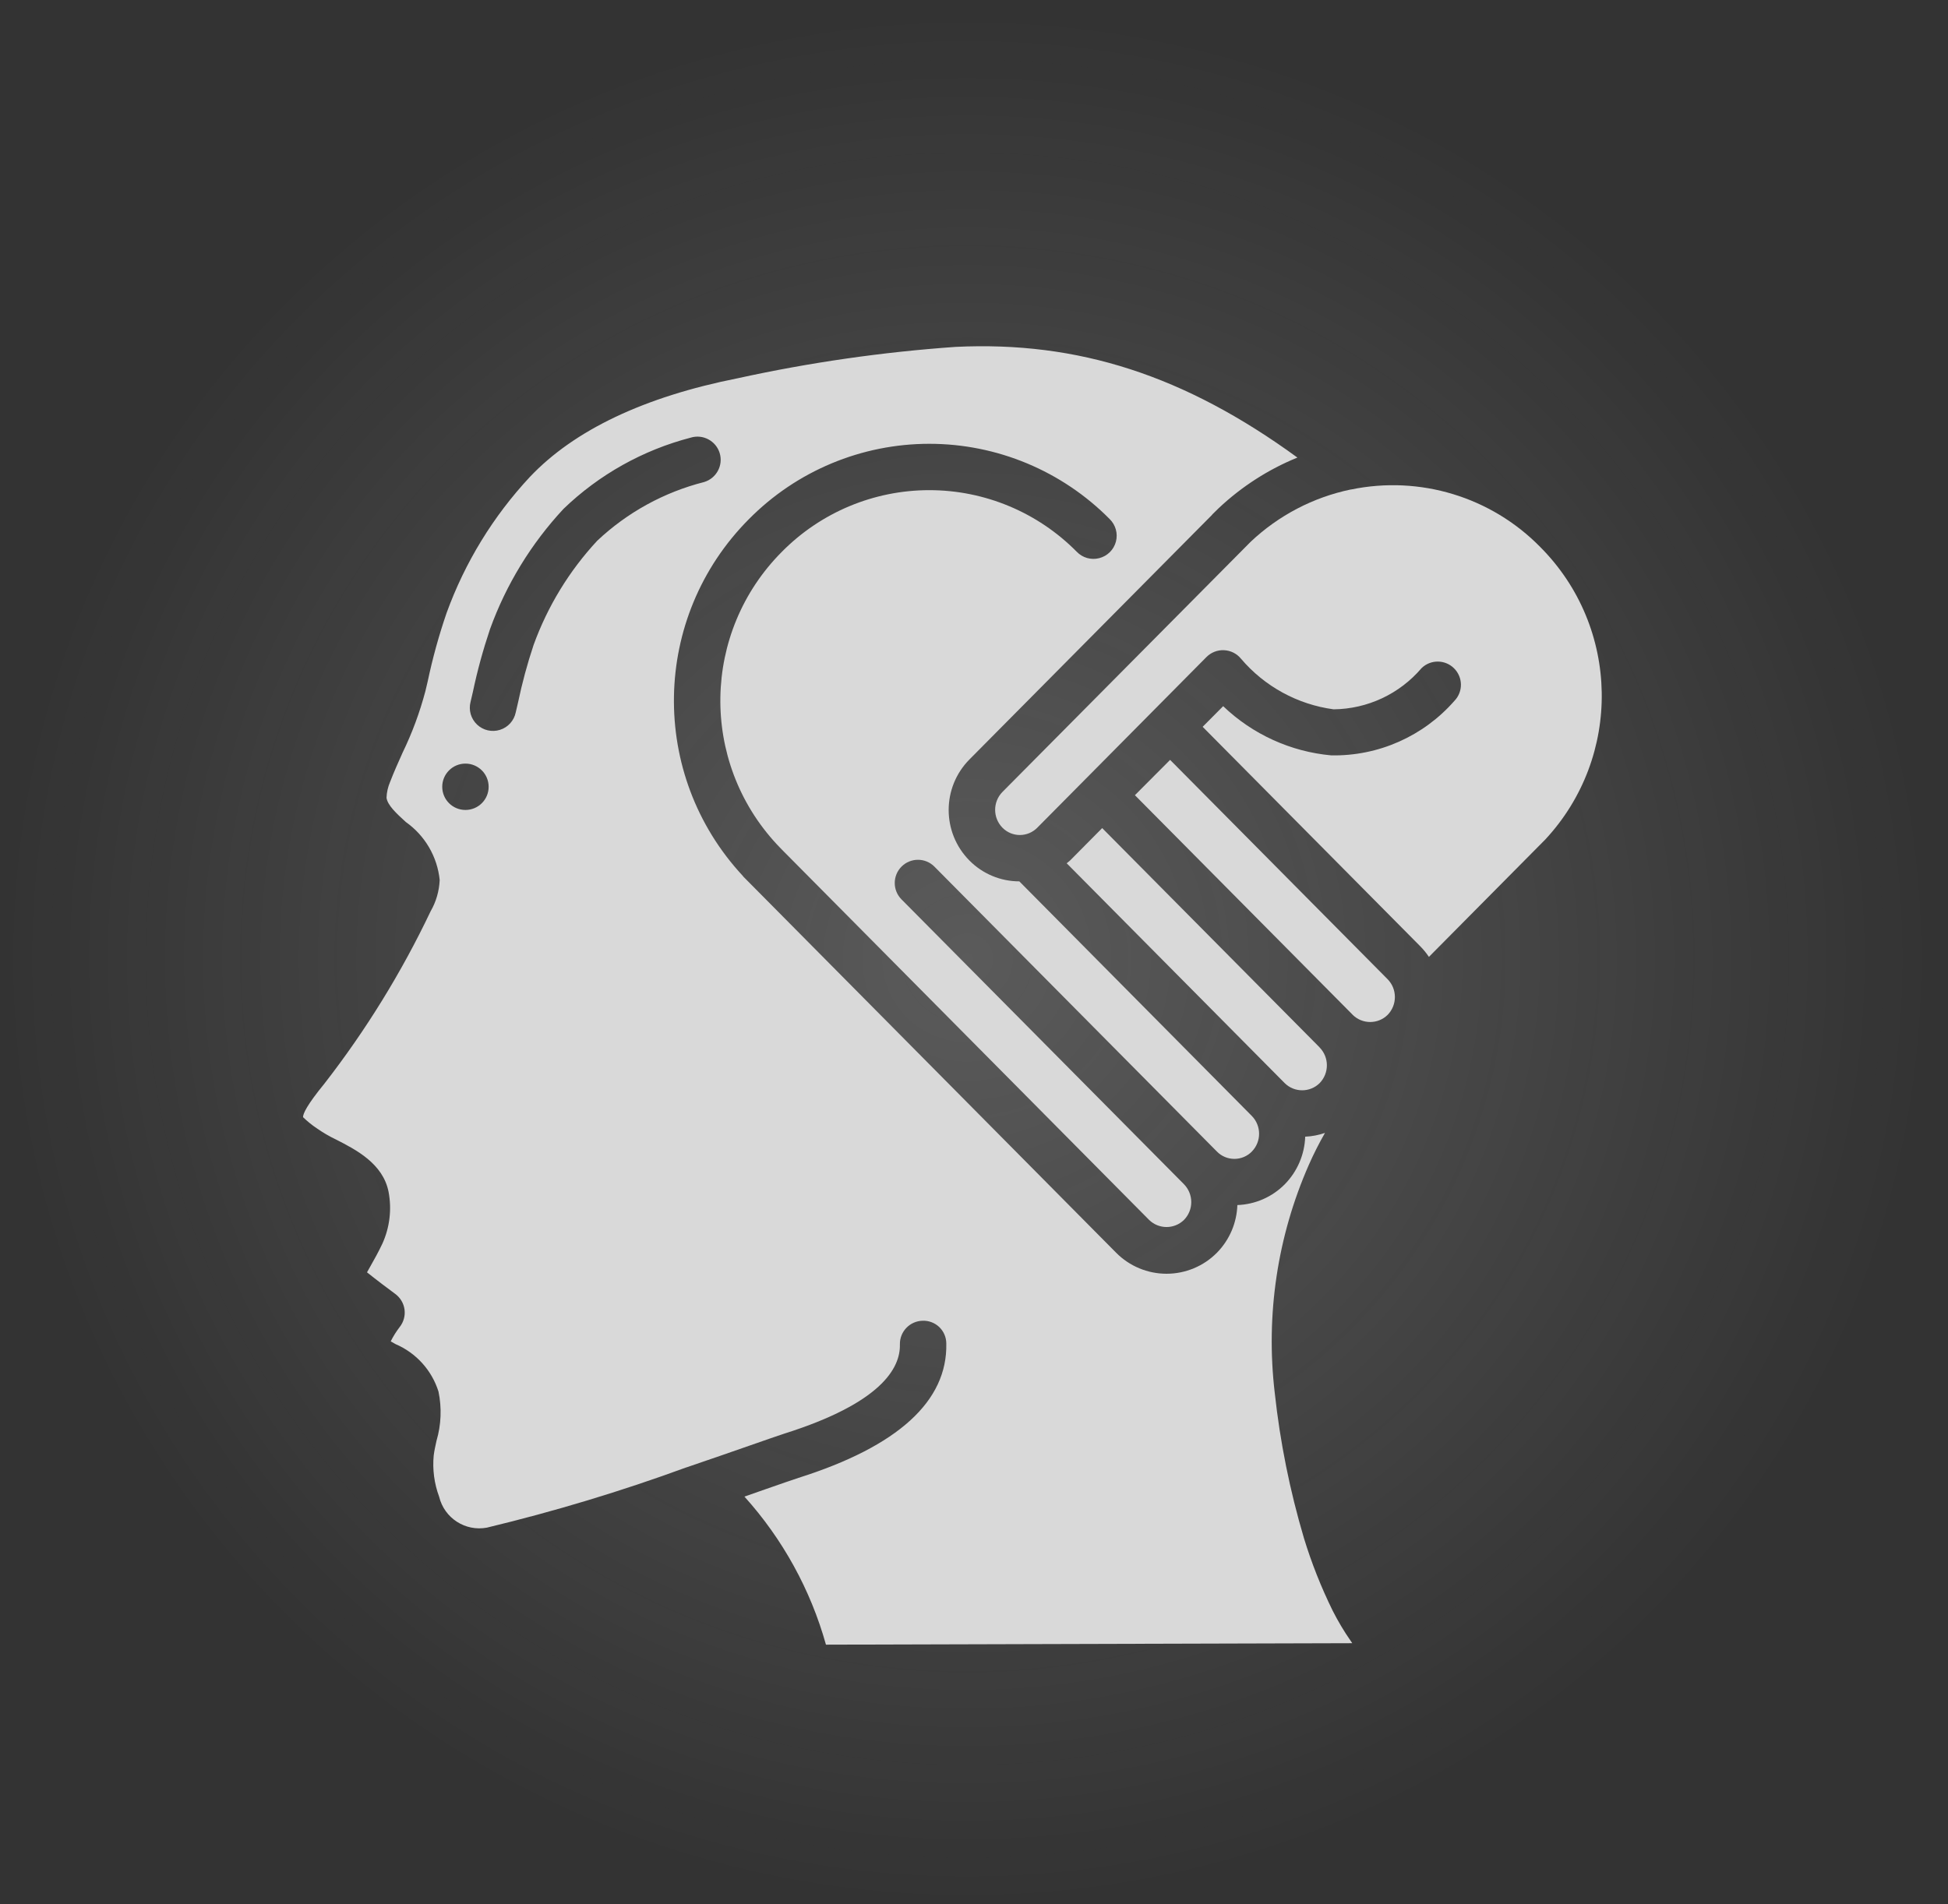
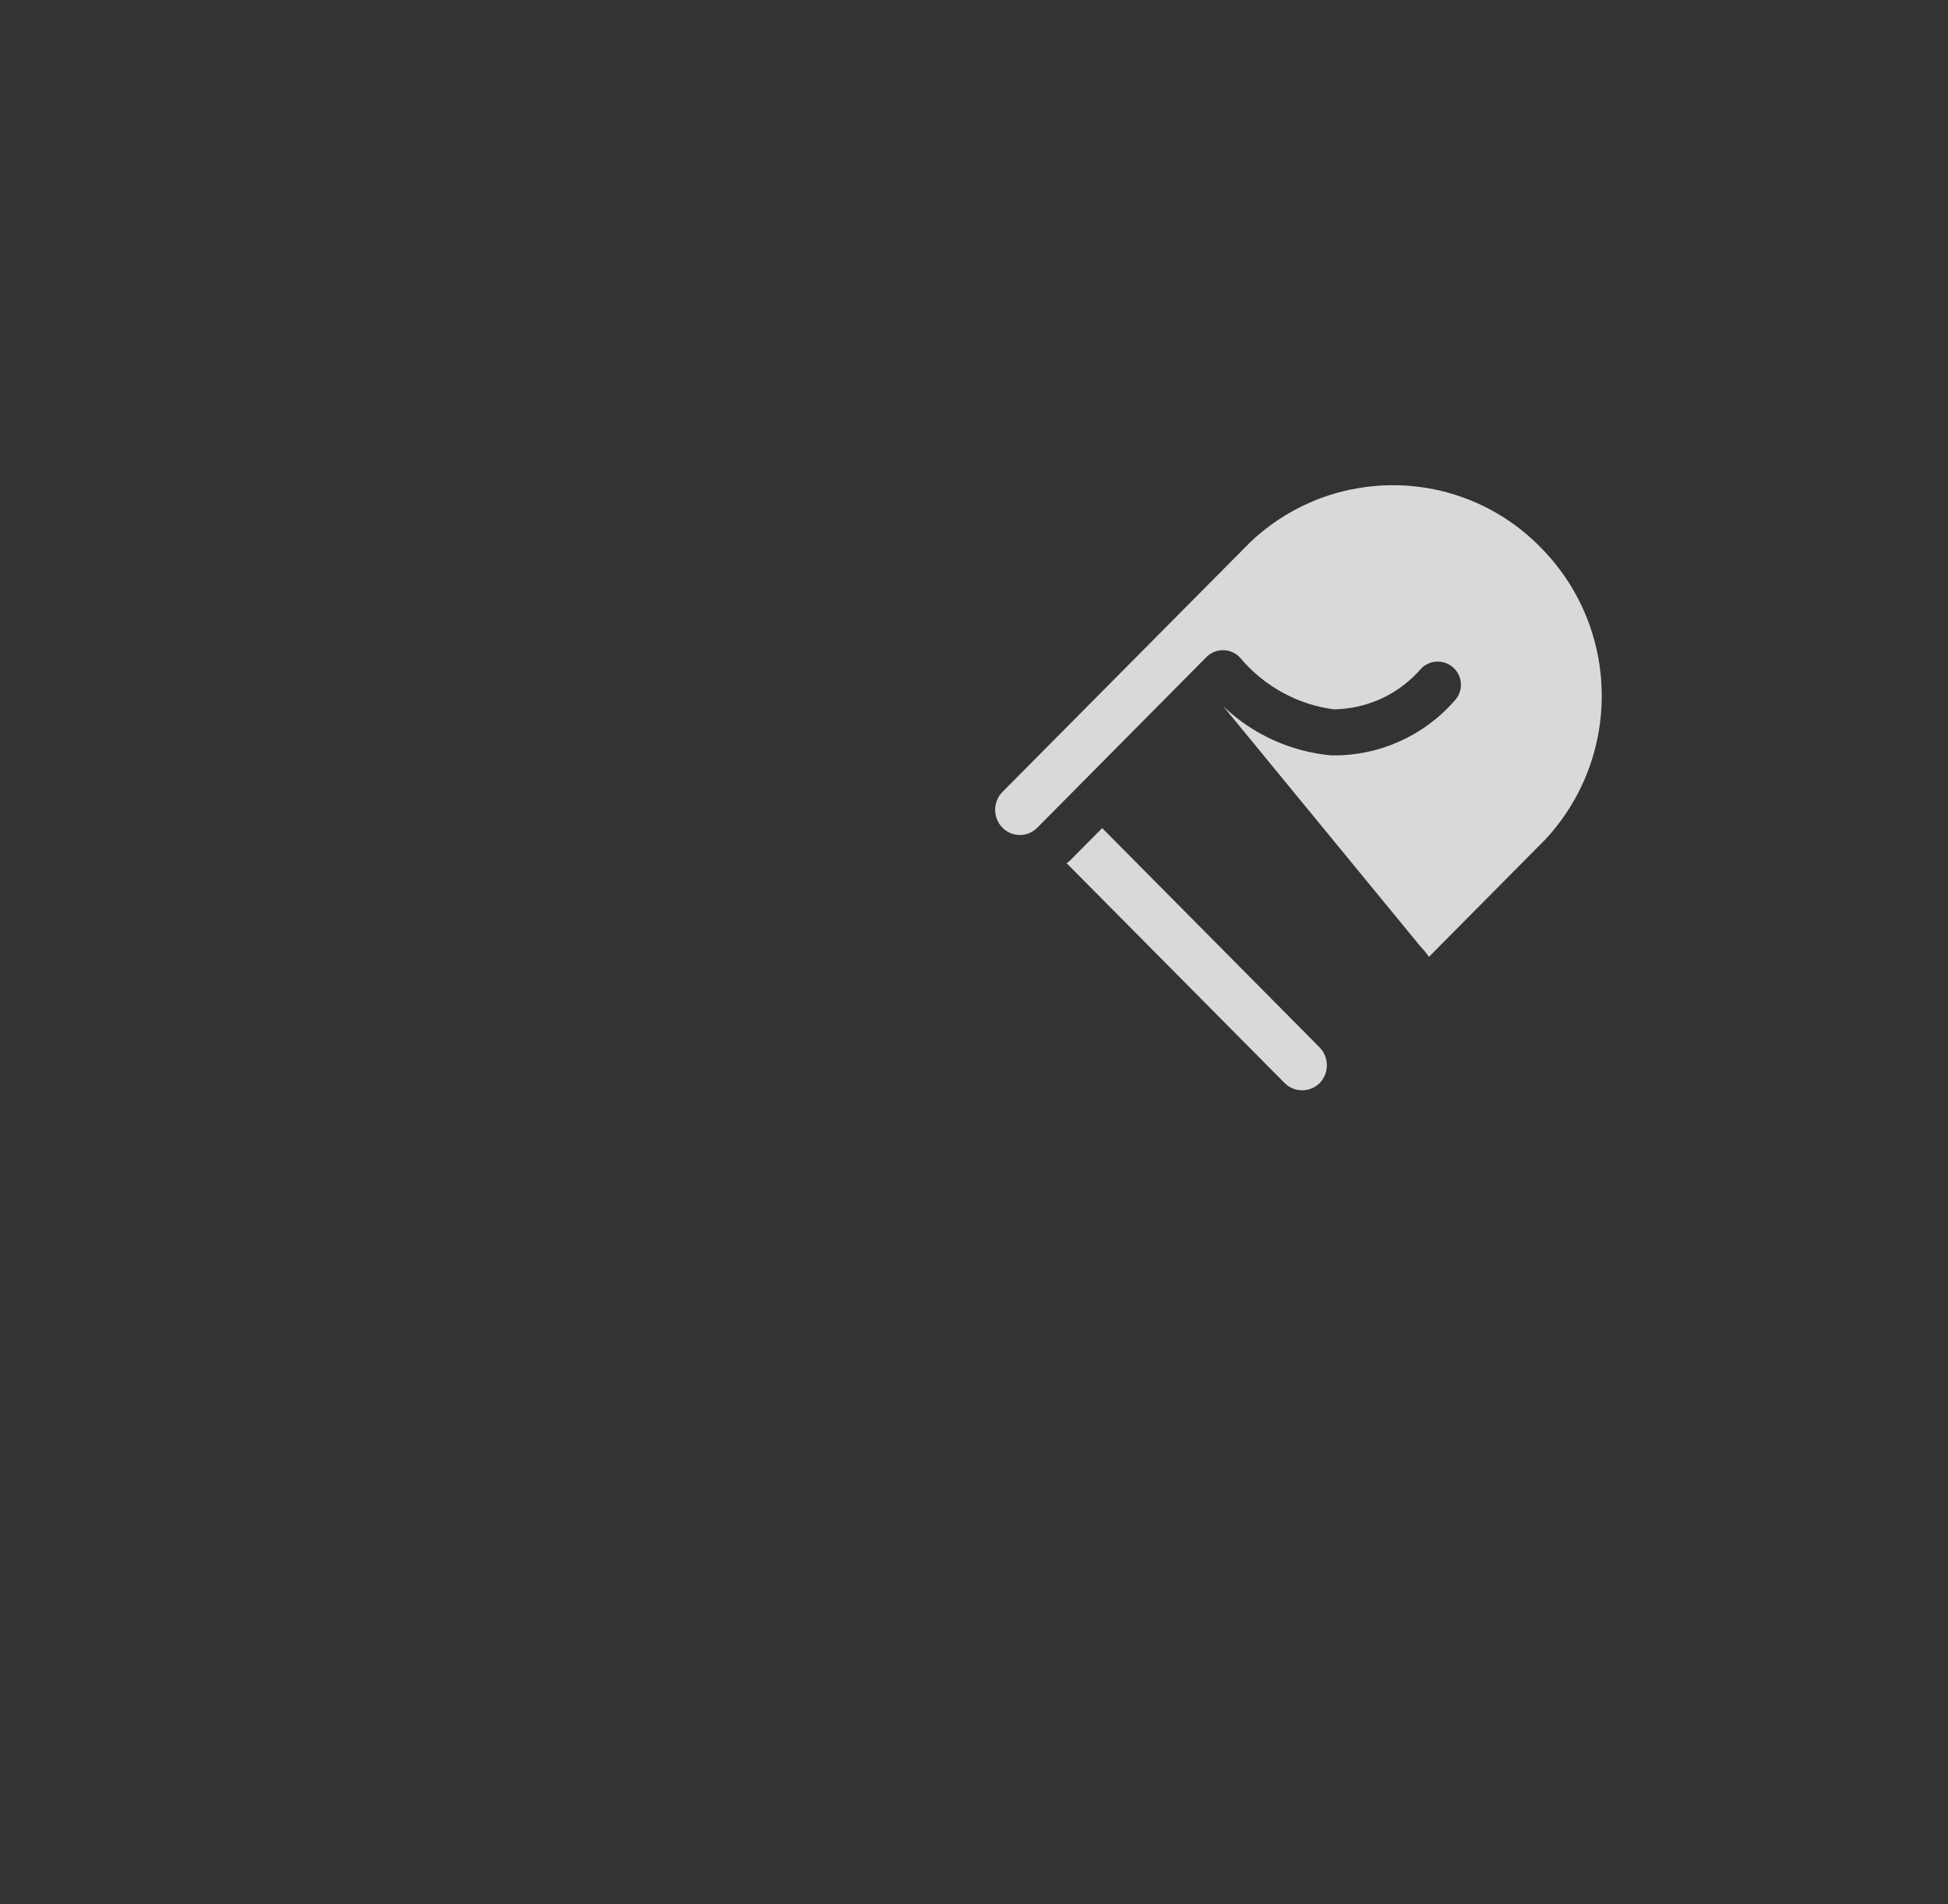
<svg xmlns="http://www.w3.org/2000/svg" width="45" height="44" viewBox="0 0 45 44" fill="none">
  <rect x="0" y="0" width="45" height="44" fill="#333333" stroke="none" />
-   <ellipse cx="22.5" cy="22" rx="22.5" ry="22" fill="url(#paint0_radial_108_1647)" fill-opacity="0.2" />
  <path d="M25.461 19.133L24.721 19.88C24.696 19.905 24.667 19.923 24.641 19.946L29.679 25.027C29.902 25.246 30.26 25.246 30.483 25.027C30.708 24.797 30.708 24.43 30.483 24.201L30.478 24.194L25.461 19.133Z" fill="#D9D9D9" />
-   <path d="M7.322 26.072C7.462 26.17 7.609 26.256 7.763 26.329C8.221 26.563 8.847 26.883 8.976 27.537C9.053 27.941 9.003 28.36 8.833 28.735C8.739 28.934 8.643 29.105 8.559 29.253C8.532 29.299 8.505 29.351 8.478 29.397C8.7 29.576 9.004 29.803 9.132 29.897C9.249 29.984 9.326 30.114 9.345 30.258C9.364 30.402 9.323 30.547 9.233 30.661C9.154 30.764 9.084 30.875 9.026 30.992C9.063 31.013 9.1 31.035 9.138 31.056C9.612 31.259 9.974 31.659 10.129 32.151C10.208 32.529 10.192 32.92 10.083 33.291C10.059 33.403 10.033 33.515 10.019 33.627C9.988 33.951 10.031 34.278 10.145 34.583C10.264 35.076 10.749 35.39 11.248 35.296C12.81 34.92 14.349 34.456 15.858 33.903H15.861C16.421 33.713 16.927 33.536 17.326 33.397C17.696 33.268 17.976 33.17 18.121 33.123C20.349 32.419 20.801 31.615 20.788 31.064C20.782 30.768 21.016 30.523 21.312 30.516C21.454 30.51 21.593 30.563 21.697 30.661C21.8 30.76 21.859 30.896 21.86 31.039C21.891 32.374 20.743 33.419 18.446 34.146C18.308 34.191 18.038 34.285 17.679 34.41L17.197 34.579C18.08 35.559 18.725 36.73 19.08 38L31.238 37.966L31.202 37.913C31.047 37.691 30.909 37.458 30.786 37.216C30.52 36.675 30.297 36.113 30.121 35.536C29.796 34.439 29.57 33.316 29.447 32.178C29.236 30.386 29.507 28.57 30.233 26.918C30.345 26.664 30.47 26.416 30.608 26.176C30.46 26.227 30.306 26.256 30.151 26.263C30.137 26.676 29.968 27.069 29.678 27.364C29.388 27.657 28.996 27.828 28.584 27.843C28.57 28.256 28.402 28.649 28.112 28.944C27.805 29.255 27.385 29.43 26.948 29.43C26.51 29.43 26.091 29.255 25.783 28.944L17.299 20.383L17.296 20.38L17.169 20.252C17.165 20.248 17.164 20.243 17.16 20.238C14.984 17.899 15.046 14.258 17.301 11.994C18.401 10.881 19.902 10.254 21.468 10.254C23.034 10.254 24.534 10.881 25.635 11.994C25.773 12.13 25.828 12.329 25.778 12.516C25.728 12.703 25.581 12.848 25.393 12.896C25.206 12.945 25.007 12.888 24.873 12.748C23.974 11.838 22.748 11.325 21.468 11.325C20.188 11.325 18.962 11.838 18.063 12.748C16.212 14.605 16.161 17.591 17.947 19.51C17.984 19.55 18.022 19.59 18.061 19.629L26.546 28.187C26.77 28.405 27.126 28.405 27.35 28.187C27.575 27.958 27.575 27.591 27.35 27.361L20.824 20.779C20.616 20.568 20.618 20.229 20.828 20.021C21.038 19.812 21.378 19.814 21.586 20.024L28.113 26.608C28.219 26.716 28.364 26.776 28.515 26.776C28.666 26.776 28.811 26.716 28.917 26.608C29.142 26.379 29.142 26.012 28.917 25.783L23.547 20.364C23.114 20.364 22.699 20.19 22.394 19.882C21.755 19.235 21.755 18.195 22.394 17.548L27.998 11.897C28.002 11.893 28.003 11.888 28.007 11.884C28.055 11.835 28.104 11.788 28.153 11.741C28.682 11.243 29.298 10.846 29.971 10.572C27.369 8.676 24.908 7.877 22.073 8.015C20.381 8.134 18.701 8.376 17.045 8.739C14.882 9.168 13.265 9.937 12.24 11.02C11.394 11.927 10.74 12.995 10.317 14.161C10.139 14.679 9.993 15.208 9.88 15.744L9.826 15.972C9.697 16.459 9.522 16.933 9.302 17.386C9.201 17.611 9.1 17.836 9.012 18.065C8.962 18.181 8.933 18.306 8.929 18.433C8.953 18.606 9.157 18.794 9.374 18.992C9.817 19.305 10.102 19.793 10.157 20.332C10.146 20.586 10.075 20.834 9.948 21.054C9.277 22.466 8.454 23.801 7.495 25.036C7.087 25.535 7 25.732 7 25.812C7.099 25.908 7.207 25.996 7.322 26.072ZM10.87 16.218L10.924 15.986C11.027 15.495 11.16 15.011 11.32 14.535C11.693 13.504 12.271 12.559 13.018 11.757C13.839 10.966 14.851 10.399 15.955 10.112C16.238 10.025 16.538 10.185 16.625 10.468C16.711 10.751 16.551 11.05 16.268 11.137C15.343 11.371 14.492 11.838 13.797 12.493C13.15 13.189 12.65 14.009 12.326 14.903C12.181 15.337 12.062 15.779 11.968 16.227L11.914 16.459C11.875 16.65 11.736 16.805 11.55 16.863C11.364 16.922 11.161 16.875 11.02 16.741C10.879 16.607 10.821 16.407 10.87 16.218ZM10.752 17.643C11.048 17.643 11.288 17.883 11.288 18.179C11.288 18.475 11.048 18.714 10.752 18.714C10.456 18.714 10.216 18.475 10.216 18.179C10.216 17.883 10.456 17.643 10.752 17.643Z" fill="#D9D9D9" />
-   <path d="M35.58 12.638C34.445 11.481 32.799 10.981 31.211 11.31H31.202C30.335 11.491 29.536 11.909 28.892 12.517L23.157 18.298C22.932 18.527 22.932 18.895 23.157 19.124C23.263 19.232 23.408 19.293 23.559 19.293C23.71 19.293 23.856 19.232 23.962 19.124L25.084 17.992L26.645 16.417L27.87 15.181C27.977 15.073 28.126 15.015 28.278 15.023C28.43 15.03 28.572 15.102 28.668 15.22C29.212 15.86 29.974 16.277 30.807 16.389C31.59 16.381 32.33 16.034 32.838 15.438C33.047 15.234 33.381 15.235 33.589 15.441C33.797 15.647 33.802 15.981 33.599 16.192C32.883 17.011 31.842 17.473 30.753 17.453C29.816 17.368 28.935 16.967 28.256 16.316L27.782 16.793L32.813 21.868C32.886 21.942 32.951 22.023 33.009 22.109L35.663 19.431L35.694 19.4C37.48 17.482 37.431 14.495 35.58 12.638Z" fill="#D9D9D9" />
-   <path d="M31.25 23.45C31.474 23.668 31.831 23.668 32.054 23.45C32.279 23.22 32.279 22.853 32.054 22.624L27.03 17.557L26.217 18.373L31.248 23.447L31.25 23.45Z" fill="#D9D9D9" />
+   <path d="M35.58 12.638C34.445 11.481 32.799 10.981 31.211 11.31H31.202C30.335 11.491 29.536 11.909 28.892 12.517L23.157 18.298C22.932 18.527 22.932 18.895 23.157 19.124C23.263 19.232 23.408 19.293 23.559 19.293C23.71 19.293 23.856 19.232 23.962 19.124L25.084 17.992L26.645 16.417L27.87 15.181C27.977 15.073 28.126 15.015 28.278 15.023C28.43 15.03 28.572 15.102 28.668 15.22C29.212 15.86 29.974 16.277 30.807 16.389C31.59 16.381 32.33 16.034 32.838 15.438C33.047 15.234 33.381 15.235 33.589 15.441C33.797 15.647 33.802 15.981 33.599 16.192C32.883 17.011 31.842 17.473 30.753 17.453C29.816 17.368 28.935 16.967 28.256 16.316L32.813 21.868C32.886 21.942 32.951 22.023 33.009 22.109L35.663 19.431L35.694 19.4C37.48 17.482 37.431 14.495 35.58 12.638Z" fill="#D9D9D9" />
  <defs>
    <radialGradient id="paint0_radial_108_1647" cx="0" cy="0" r="1" gradientUnits="userSpaceOnUse" gradientTransform="translate(22.345 22.152) rotate(90) scale(21.848 22.345)">
      <stop stop-color="#F9F9F9" />
      <stop offset="1" stop-color="white" stop-opacity="0" />
    </radialGradient>
  </defs>
</svg>